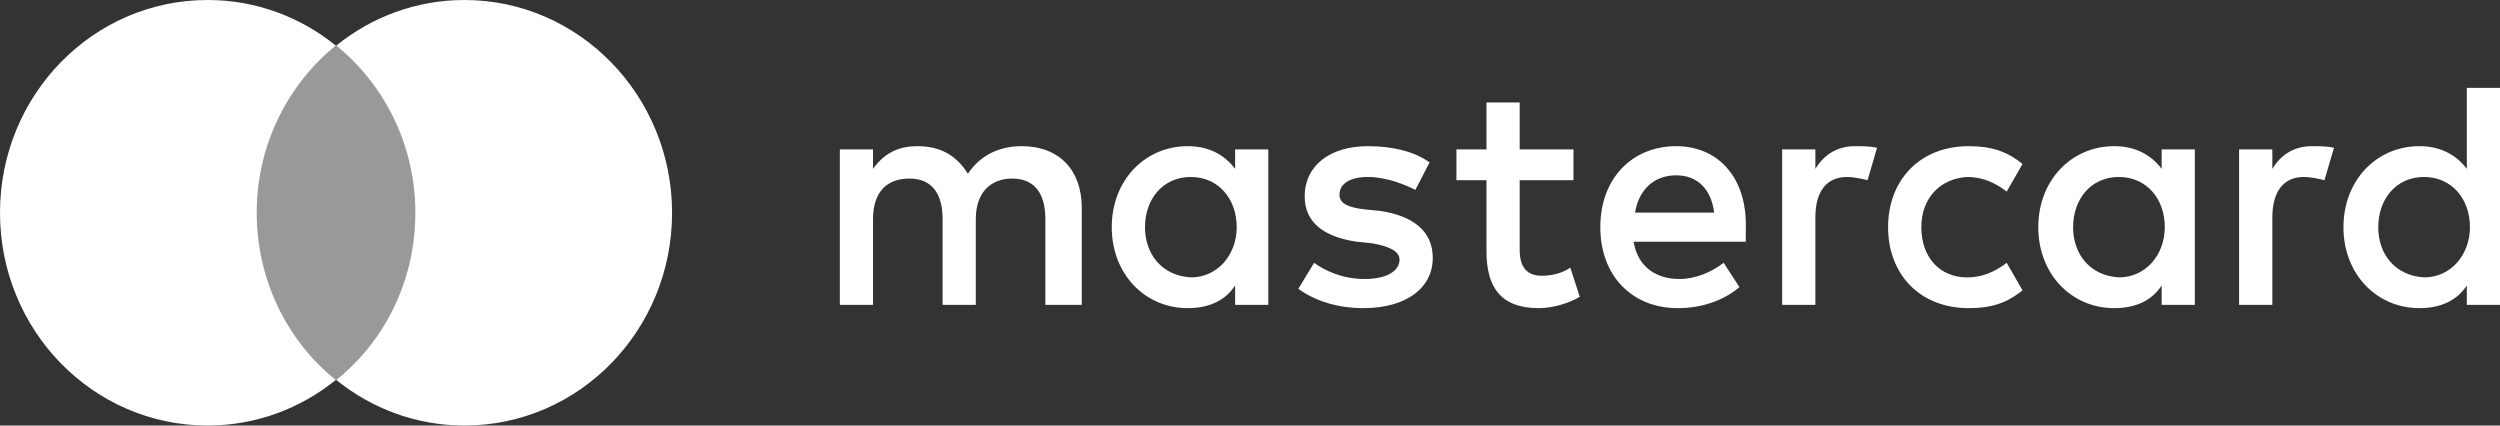
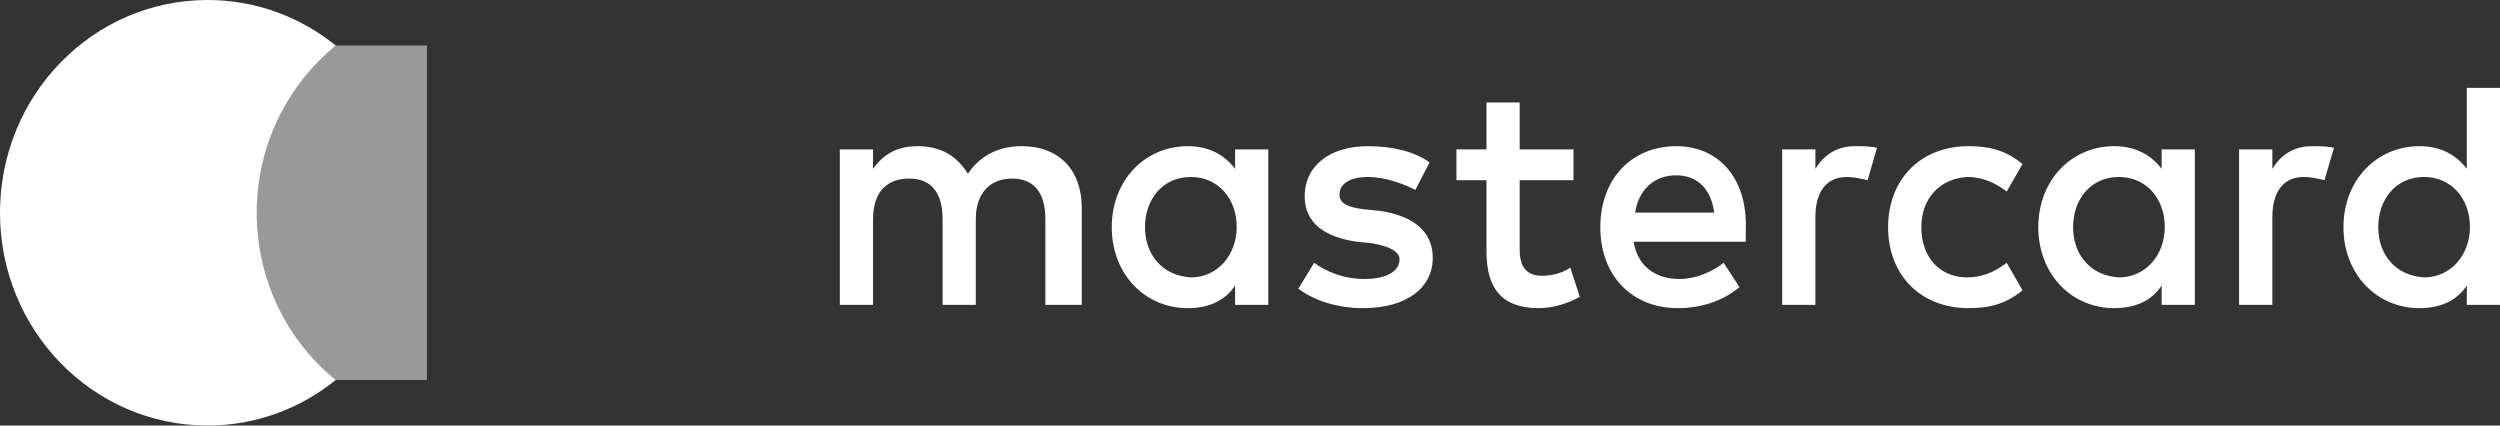
<svg xmlns="http://www.w3.org/2000/svg" width="47" height="8" viewBox="0 0 47 8" fill="none">
  <rect x="0" y="0" width="47" height="8" fill="#333333" stroke="none" />
  <path d="M20.337 5.732V3.905C20.337 3.205 19.92 2.748 19.207 2.748C18.85 2.748 18.464 2.87 18.196 3.266C17.988 2.931 17.691 2.748 17.245 2.748C16.948 2.748 16.651 2.84 16.413 3.174V2.809H15.789V5.732H16.413V4.119C16.413 3.601 16.68 3.357 17.096 3.357C17.513 3.357 17.721 3.631 17.721 4.119V5.732H18.345V4.119C18.345 3.601 18.642 3.357 19.029 3.357C19.445 3.357 19.653 3.631 19.653 4.119V5.732H20.337ZM29.581 2.809H28.57V1.926H27.946V2.809H27.381V3.388H27.946V4.728C27.946 5.398 28.214 5.793 28.927 5.793C29.195 5.793 29.492 5.702 29.7 5.58L29.522 5.032C29.343 5.154 29.135 5.184 28.987 5.184C28.689 5.184 28.57 5.002 28.57 4.697V3.388H29.581V2.809ZM34.872 2.748C34.516 2.748 34.278 2.931 34.129 3.174V2.809H33.505V5.732H34.129V4.088C34.129 3.601 34.337 3.327 34.724 3.327C34.842 3.327 34.991 3.357 35.11 3.388L35.288 2.779C35.169 2.748 34.991 2.748 34.872 2.748ZM26.876 3.053C26.579 2.84 26.163 2.748 25.717 2.748C25.003 2.748 24.528 3.114 24.528 3.692C24.528 4.179 24.884 4.453 25.509 4.545L25.806 4.575C26.133 4.636 26.311 4.728 26.311 4.88C26.311 5.093 26.073 5.245 25.657 5.245C25.241 5.245 24.914 5.093 24.706 4.941L24.409 5.428C24.736 5.672 25.182 5.793 25.628 5.793C26.46 5.793 26.936 5.398 26.936 4.849C26.936 4.332 26.549 4.058 25.955 3.966L25.657 3.936C25.39 3.905 25.182 3.844 25.182 3.662C25.182 3.449 25.39 3.327 25.717 3.327C26.073 3.327 26.43 3.479 26.609 3.57L26.876 3.053ZM43.463 2.748C43.106 2.748 42.868 2.931 42.72 3.174V2.809H42.095V5.732H42.72V4.088C42.72 3.601 42.928 3.327 43.314 3.327C43.433 3.327 43.582 3.357 43.7 3.388L43.879 2.779C43.76 2.748 43.582 2.748 43.463 2.748ZM35.496 4.271C35.496 5.154 36.091 5.793 37.012 5.793C37.428 5.793 37.726 5.702 38.023 5.458L37.726 4.941C37.488 5.123 37.25 5.215 36.983 5.215C36.477 5.215 36.121 4.849 36.121 4.271C36.121 3.723 36.477 3.357 36.983 3.327C37.25 3.327 37.488 3.418 37.726 3.601L38.023 3.083C37.726 2.84 37.428 2.748 37.012 2.748C36.091 2.748 35.496 3.388 35.496 4.271ZM41.263 4.271V2.809H40.639V3.174C40.431 2.9 40.133 2.748 39.747 2.748C38.944 2.748 38.32 3.388 38.32 4.271C38.32 5.154 38.944 5.793 39.747 5.793C40.163 5.793 40.461 5.641 40.639 5.367V5.732H41.263V4.271ZM38.974 4.271C38.974 3.753 39.301 3.327 39.836 3.327C40.342 3.327 40.698 3.723 40.698 4.271C40.698 4.788 40.342 5.215 39.836 5.215C39.301 5.184 38.974 4.788 38.974 4.271ZM31.513 2.748C30.681 2.748 30.086 3.357 30.086 4.271C30.086 5.184 30.681 5.793 31.543 5.793C31.959 5.793 32.375 5.672 32.702 5.398L32.405 4.941C32.167 5.123 31.87 5.245 31.573 5.245C31.186 5.245 30.8 5.063 30.711 4.545H32.821V4.301C32.851 3.357 32.316 2.748 31.513 2.748ZM31.513 3.296C31.9 3.296 32.167 3.54 32.227 3.997H30.74C30.8 3.601 31.067 3.296 31.513 3.296ZM47 4.271V1.652H46.376V3.174C46.168 2.9 45.87 2.748 45.484 2.748C44.681 2.748 44.057 3.388 44.057 4.271C44.057 5.154 44.681 5.793 45.484 5.793C45.9 5.793 46.197 5.641 46.376 5.367V5.732H47V4.271ZM44.711 4.271C44.711 3.753 45.038 3.327 45.573 3.327C46.078 3.327 46.435 3.723 46.435 4.271C46.435 4.788 46.078 5.215 45.573 5.215C45.038 5.184 44.711 4.788 44.711 4.271ZM23.844 4.271V2.809H23.22V3.174C23.012 2.9 22.715 2.748 22.328 2.748C21.526 2.748 20.901 3.388 20.901 4.271C20.901 5.154 21.526 5.793 22.328 5.793C22.744 5.793 23.042 5.641 23.22 5.367V5.732H23.844V4.271ZM21.526 4.271C21.526 3.753 21.853 3.327 22.388 3.327C22.893 3.327 23.25 3.723 23.25 4.271C23.25 4.788 22.893 5.215 22.388 5.215C21.853 5.184 21.526 4.788 21.526 4.271Z" fill="white" />
  <path opacity="0.5" d="M8.026 0.855H4.609V7.144H8.026V0.855Z" fill="white" />
  <path d="M4.826 4C4.826 2.722 5.412 1.589 6.312 0.856C5.651 0.322 4.815 0 3.904 0C1.746 0 0 1.789 0 4C0 6.211 1.746 8 3.904 8C4.815 8 5.651 7.678 6.312 7.144C5.412 6.422 4.826 5.278 4.826 4Z" fill="white" />
-   <path d="M12.635 4C12.635 6.211 10.889 8 8.731 8C7.82 8 6.985 7.678 6.323 7.144C7.234 6.411 7.809 5.278 7.809 4C7.809 2.722 7.223 1.589 6.323 0.856C6.985 0.322 7.82 0 8.731 0C10.889 0 12.635 1.8 12.635 4Z" fill="white" />
</svg>